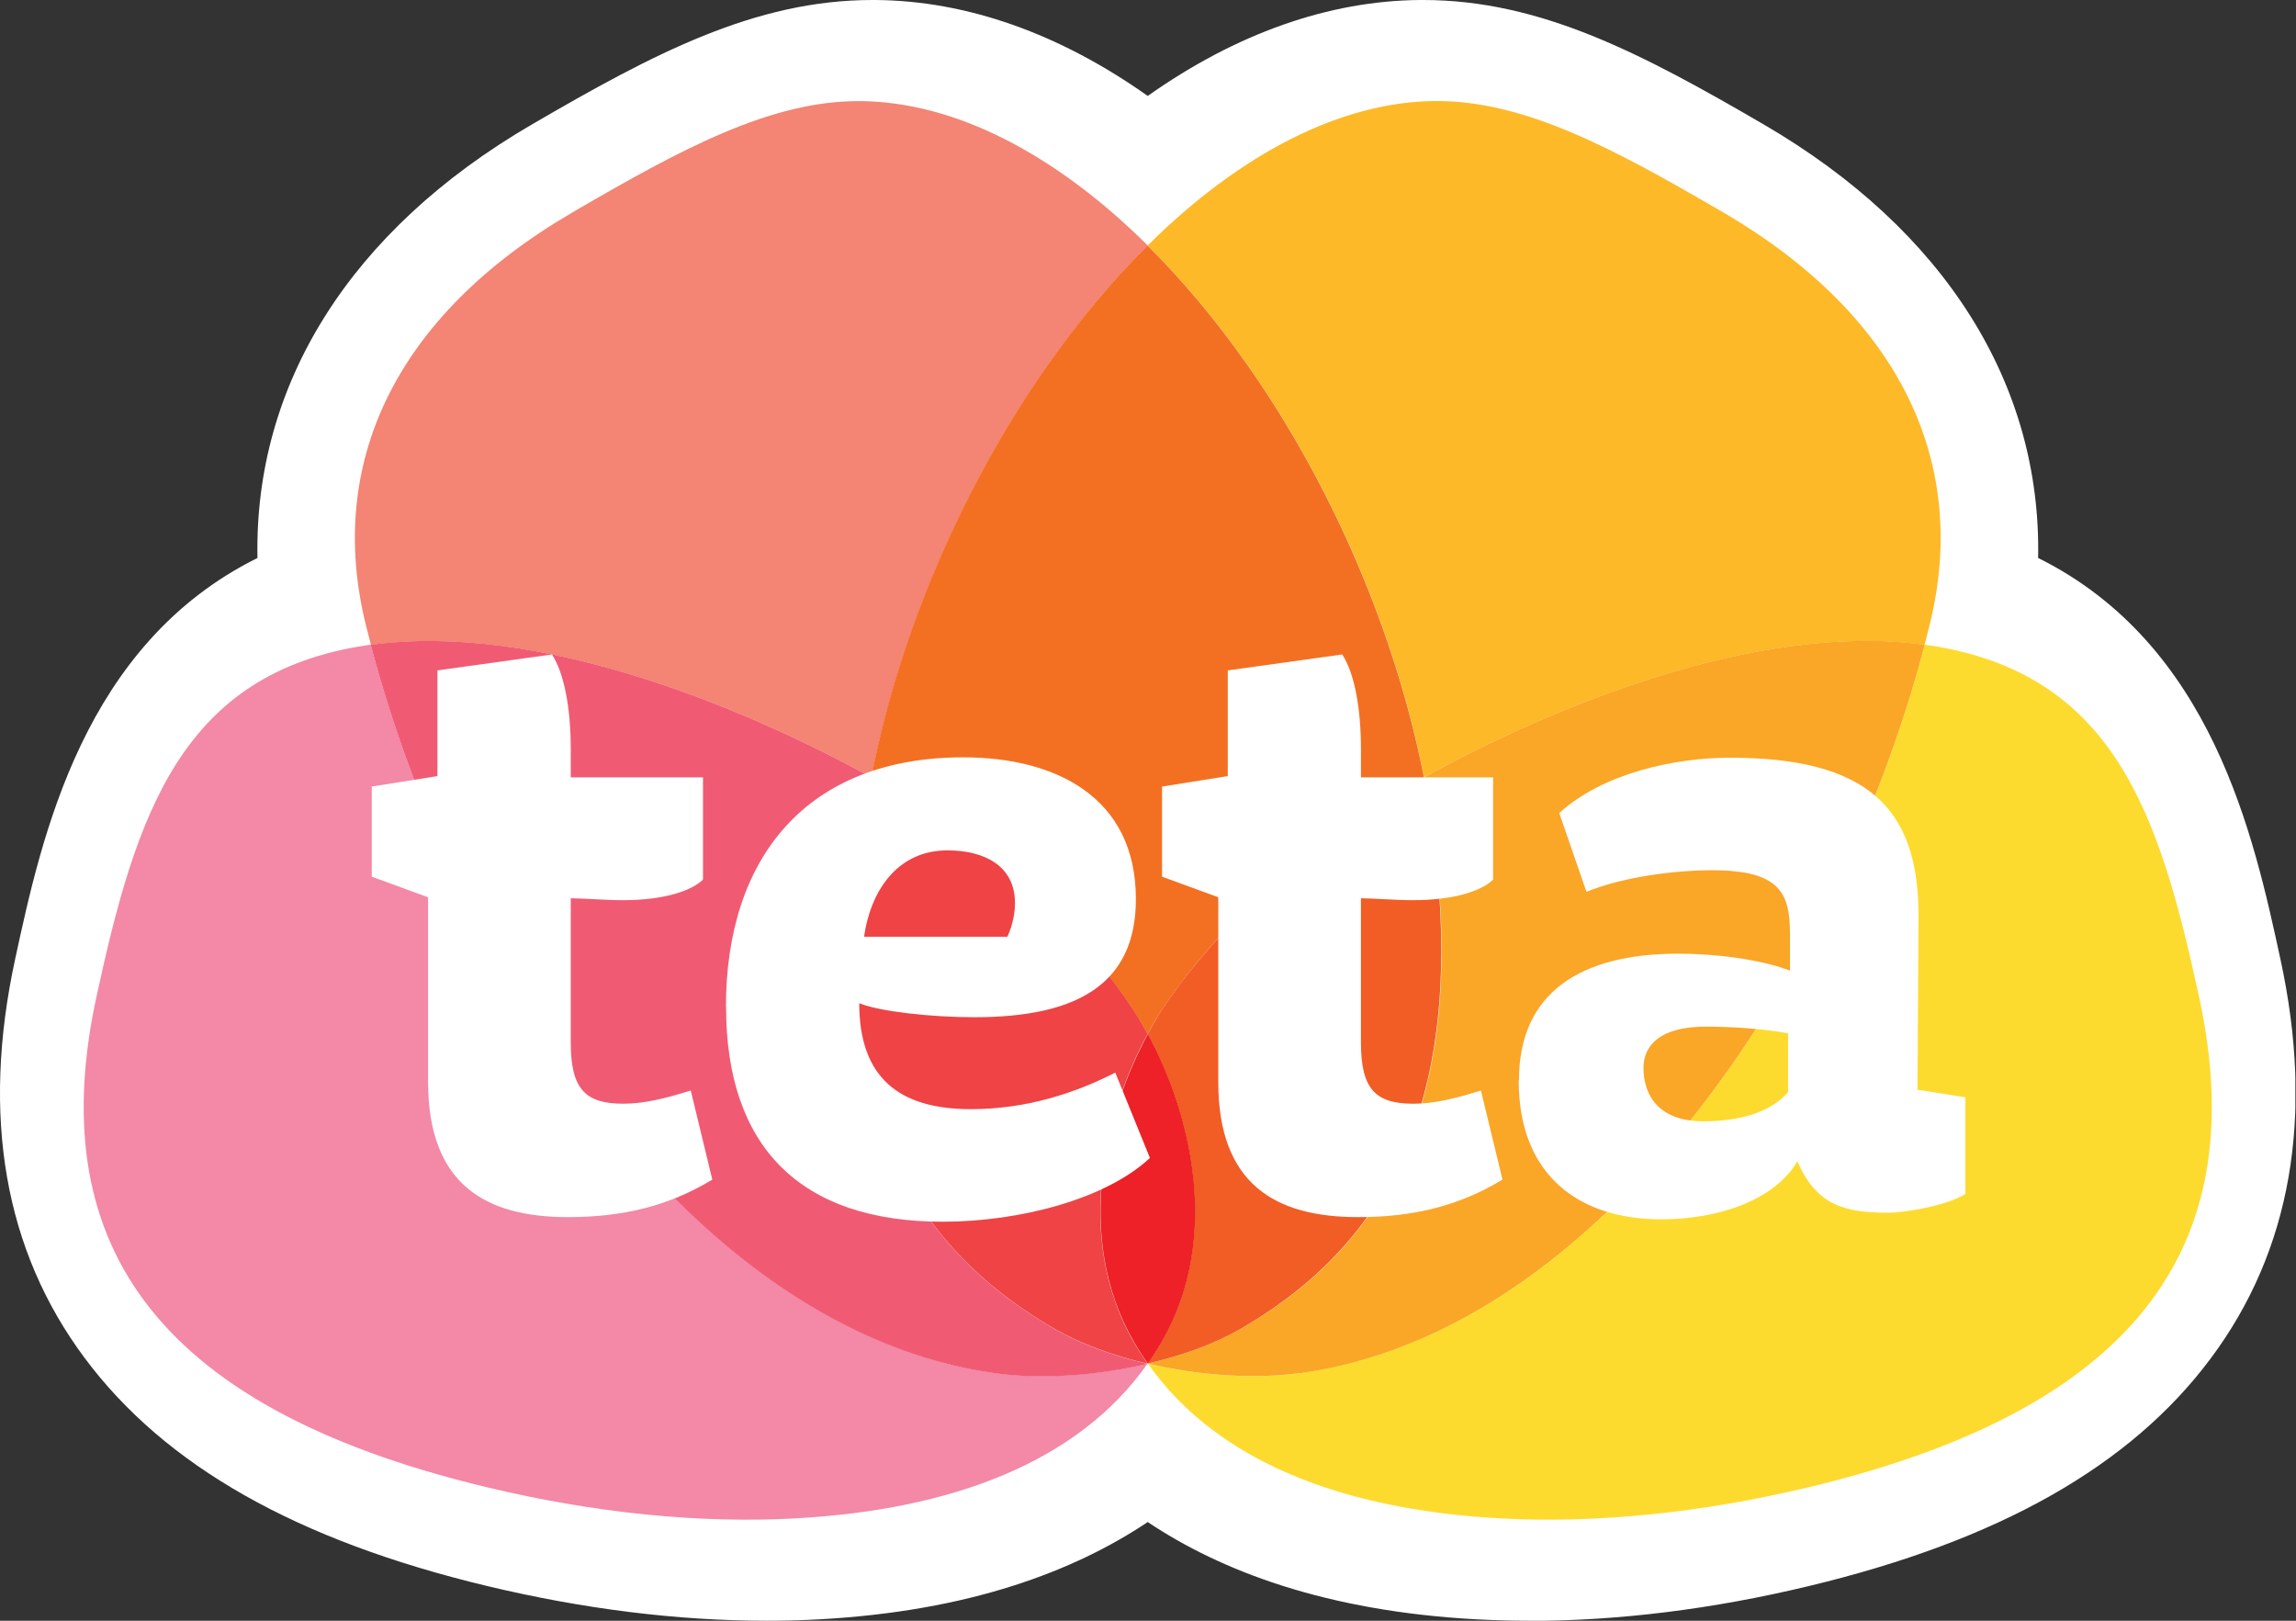
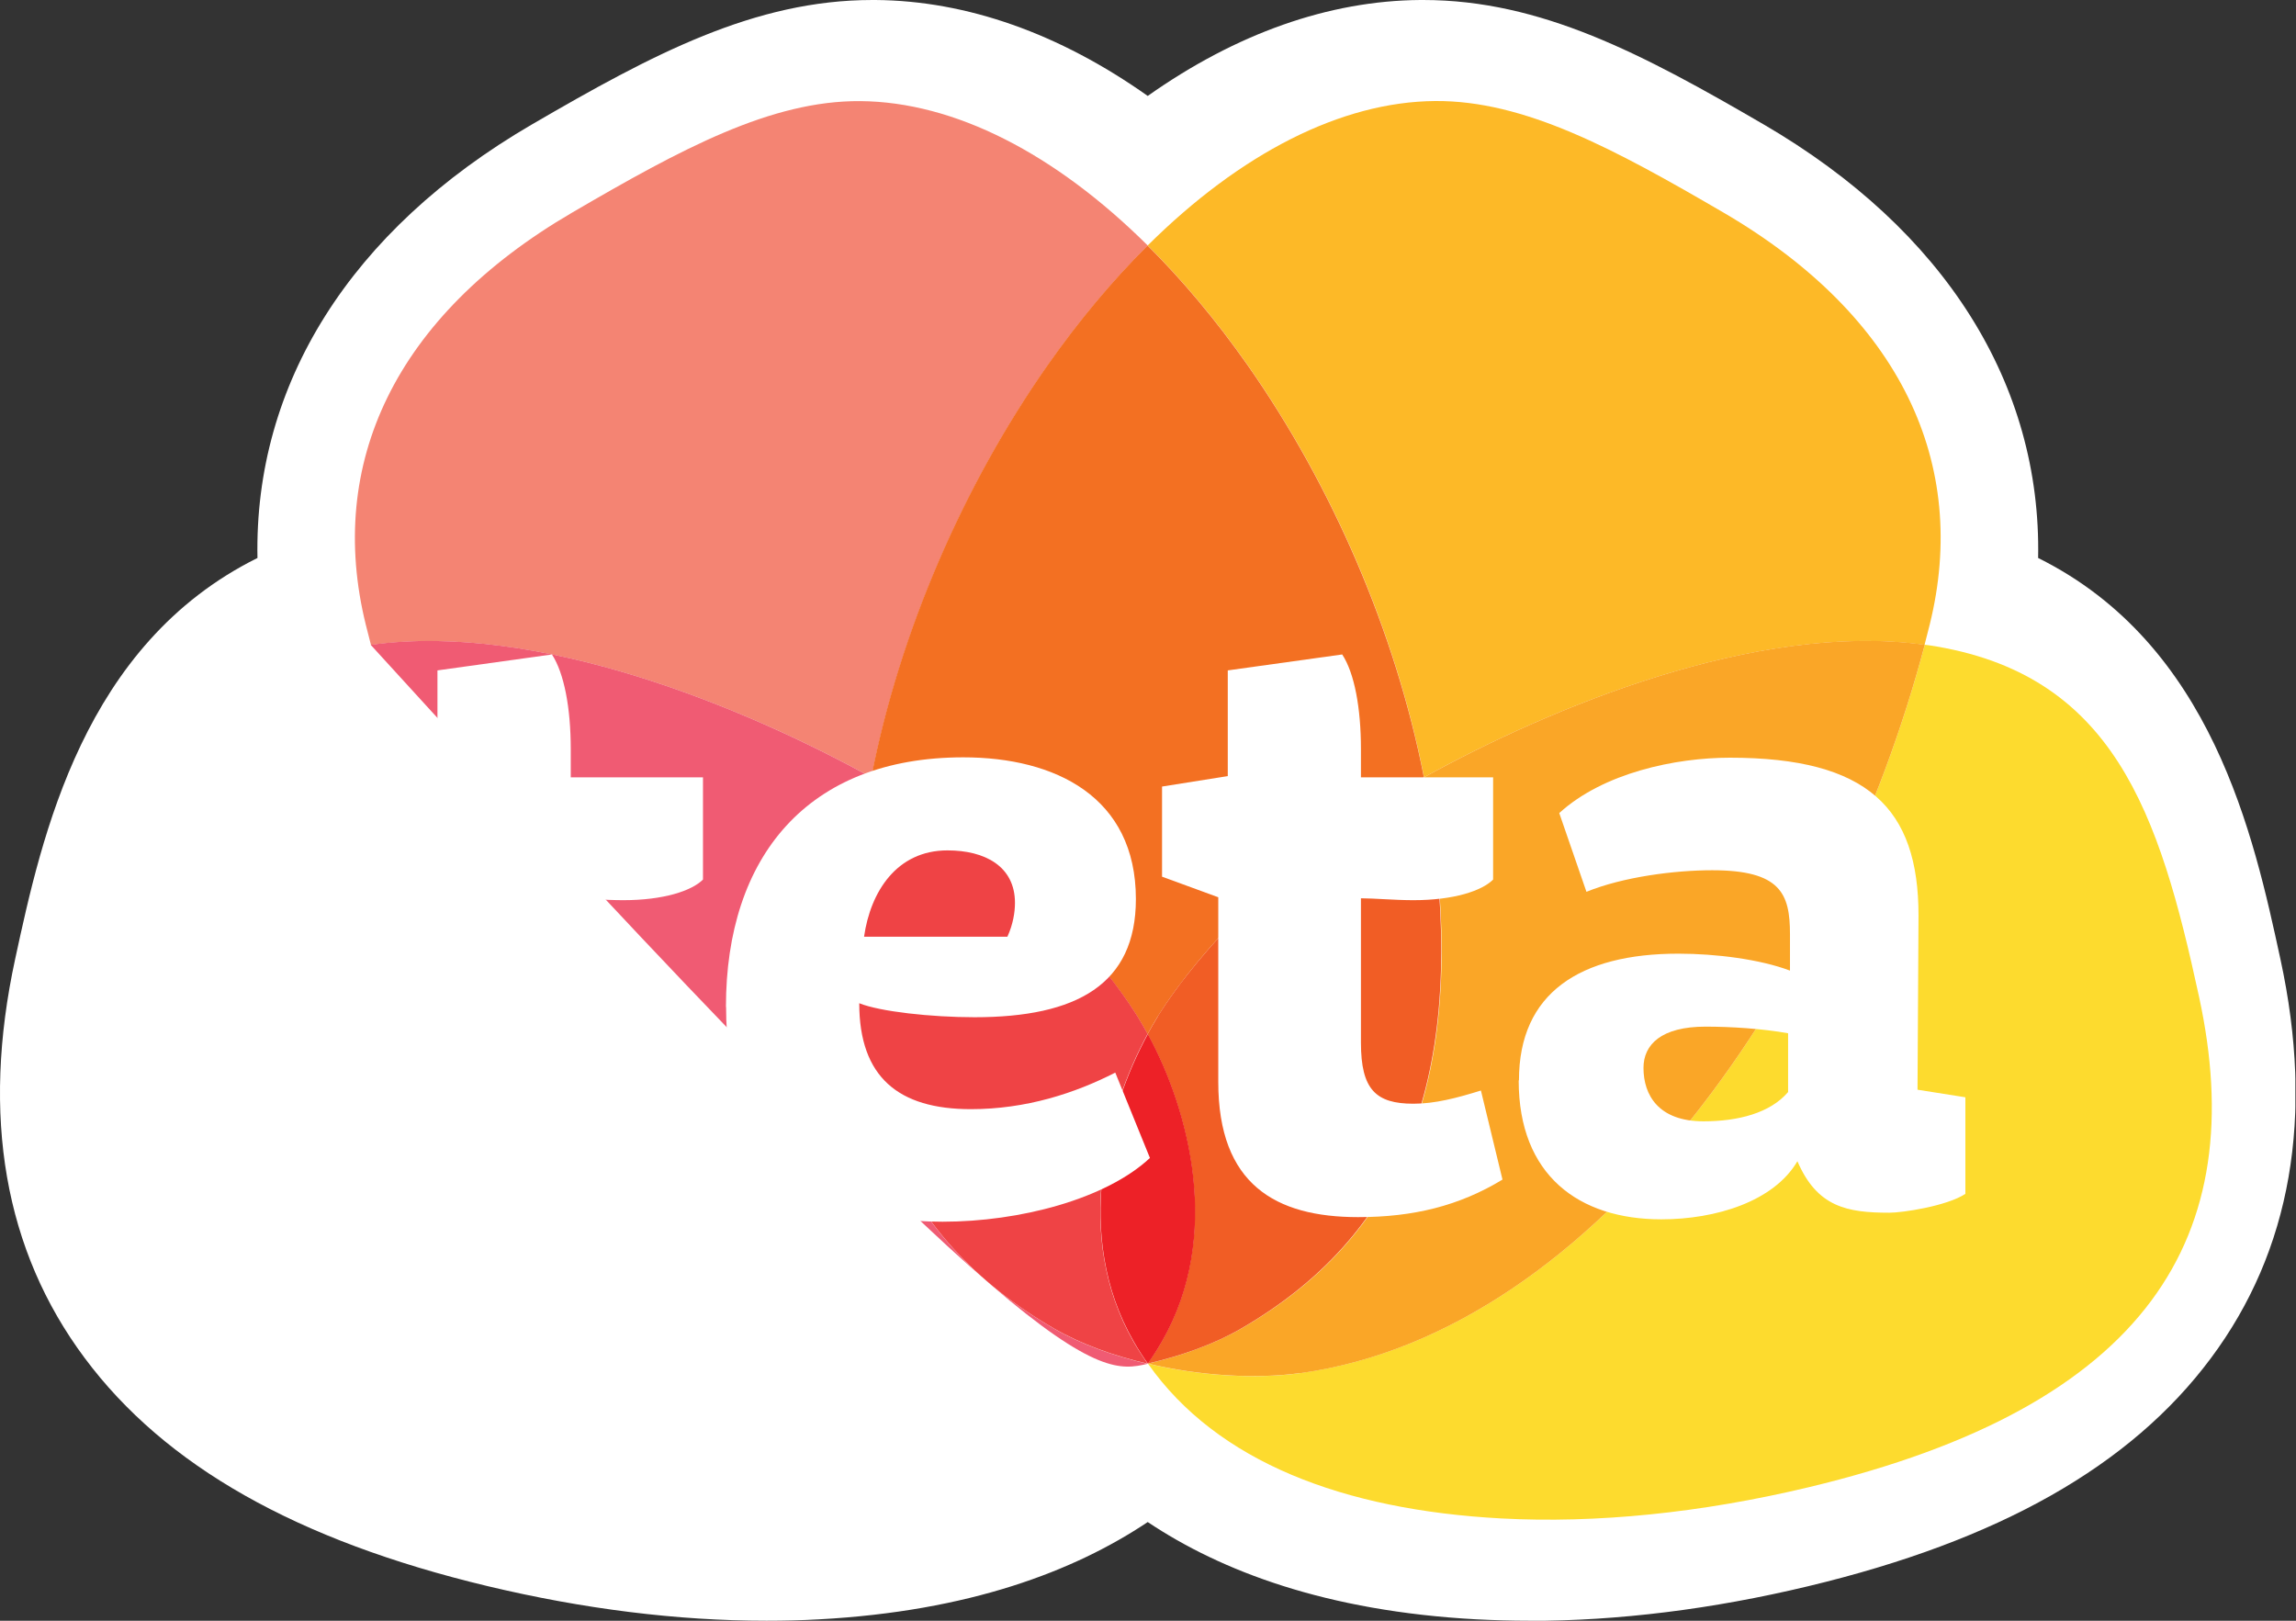
<svg xmlns="http://www.w3.org/2000/svg" width="51" height="36" viewBox="0 0 51 36" fill="none">
  <rect x="0" y="0" width="51" height="36" fill="#333333" stroke="none" />
  <g clip-path="url(#clip0_6850_445646)">
    <path d="M33.962 36C33.572 36 33.178 35.988 32.799 35.969C29.463 35.789 27.124 34.898 25.494 33.808C23.864 34.898 21.529 35.789 18.192 35.969C17.811 35.991 17.42 36 17.026 36C15.045 36 12.96 35.74 10.829 35.231C6.592 34.217 3.665 32.56 1.882 30.166C0.099 27.776 -0.42 24.794 0.337 21.301C0.929 18.569 1.851 14.314 5.719 12.394C5.643 8.541 7.777 5.116 11.812 2.766C14.502 1.2 16.764 0 19.38 0H19.444C21.477 0.015 23.534 0.745 25.494 2.131C27.457 0.745 29.515 0.015 31.548 0H31.612C34.228 0 36.49 1.2 39.179 2.766C43.212 5.116 45.346 8.541 45.272 12.394C49.14 14.314 50.062 18.572 50.654 21.305C51.411 24.794 50.892 27.779 49.109 30.169C47.327 32.563 44.399 34.22 40.162 35.234C38.035 35.744 35.95 36.003 33.965 36.003" fill="white" />
-     <path d="M22.098 30.498C15.431 29.57 10.186 21.698 8.235 14.322C8.208 14.325 8.181 14.328 8.153 14.331C4.035 14.945 3.028 18.056 2.142 22.143C0.992 27.449 3.247 31.225 10.815 33.035C13.205 33.609 15.537 33.841 17.644 33.728C21.148 33.539 23.954 32.473 25.489 30.291C24.335 30.559 23.093 30.636 22.098 30.498Z" fill="#F388A7" />
    <path d="M48.847 22.143C47.962 18.056 46.954 14.948 42.836 14.331C42.809 14.328 42.781 14.325 42.754 14.322C40.803 21.698 35.559 29.573 28.892 30.498C27.893 30.639 26.654 30.562 25.5 30.291C27.035 32.473 29.841 33.539 33.345 33.728C35.455 33.841 37.787 33.606 40.174 33.035C47.742 31.225 49.998 27.446 48.847 22.143Z" fill="#FDDB2E" />
    <path d="M19.357 17.265C19.992 14.03 21.409 10.772 23.271 8.117C23.976 7.112 24.724 6.221 25.496 5.455C23.436 3.409 21.201 2.262 19.11 2.246C17.129 2.231 15.142 3.302 12.709 4.722C8.759 7.027 7.248 10.311 8.124 13.871C8.16 14.02 8.2 14.173 8.24 14.326C11.976 13.807 16.583 15.736 19.357 17.268" fill="#F48473" />
-     <path d="M23.412 29.51C19.883 27.467 18.479 24.1 19.114 18.764C19.175 18.267 19.255 17.766 19.352 17.265C16.577 15.733 11.971 13.804 8.234 14.323C10.185 21.698 15.426 29.574 22.096 30.502C23.095 30.642 24.334 30.566 25.488 30.294C24.728 30.114 24.001 29.855 23.412 29.51Z" fill="#F05B73" />
+     <path d="M23.412 29.51C19.883 27.467 18.479 24.1 19.114 18.764C19.175 18.267 19.255 17.766 19.352 17.265C16.577 15.733 11.971 13.804 8.234 14.323C23.095 30.642 24.334 30.566 25.488 30.294C24.728 30.114 24.001 29.855 23.412 29.51Z" fill="#F05B73" />
    <path d="M31.631 17.266C34.406 15.734 39.012 13.805 42.749 14.324C42.788 14.171 42.828 14.021 42.865 13.869C43.744 10.309 42.23 7.025 38.28 4.72C35.847 3.301 33.859 2.229 31.878 2.244C29.787 2.26 27.55 3.41 25.492 5.453C26.265 6.219 27.012 7.11 27.718 8.115C29.58 10.77 30.999 14.028 31.631 17.263" fill="#FDB927" />
    <path d="M28.892 30.5C35.559 29.572 40.803 21.699 42.754 14.321C39.017 13.802 34.411 15.731 31.636 17.263C31.733 17.764 31.813 18.265 31.874 18.765C32.509 24.101 31.105 27.468 27.576 29.508C26.984 29.849 26.26 30.112 25.5 30.289C26.654 30.561 27.896 30.637 28.892 30.497" fill="#FAA627" />
    <path d="M19.352 17.266C19.797 17.513 20.197 17.748 20.539 17.965C22.401 19.14 24.291 21.021 25.268 22.584C25.344 22.706 25.417 22.834 25.491 22.968C25.564 22.834 25.64 22.703 25.713 22.584C26.69 21.017 28.58 19.137 30.442 17.965C30.781 17.751 31.184 17.513 31.629 17.266C30.994 14.03 29.578 10.773 27.716 8.117C27.011 7.113 26.263 6.221 25.491 5.455C24.718 6.221 23.97 7.113 23.265 8.117C21.403 10.773 19.983 14.03 19.352 17.266Z" fill="#F37022" />
    <path d="M25.494 22.968C25.42 22.834 25.344 22.702 25.271 22.583C24.294 21.017 22.404 19.137 20.542 17.965C20.203 17.751 19.8 17.513 19.355 17.266C19.257 17.766 19.178 18.267 19.116 18.767C18.482 24.104 19.889 27.471 23.415 29.51C24.007 29.852 24.73 30.114 25.491 30.291C25.378 30.127 25.271 29.962 25.173 29.791C23.836 27.452 24.566 24.665 25.491 22.968" fill="#EF4345" />
    <path d="M25.715 22.583C25.639 22.706 25.566 22.834 25.492 22.968C26.417 24.665 27.147 27.452 25.81 29.791C25.712 29.965 25.605 30.13 25.492 30.288C26.252 30.114 26.979 29.852 27.568 29.51C31.094 27.468 32.501 24.101 31.866 18.765C31.808 18.267 31.726 17.766 31.628 17.266C31.182 17.513 30.782 17.748 30.441 17.965C28.578 19.14 26.689 21.02 25.712 22.583" fill="#F15D25" />
    <path d="M25.497 22.969C24.572 24.666 23.839 27.453 25.179 29.791C25.277 29.965 25.384 30.13 25.497 30.289C25.61 30.13 25.716 29.962 25.814 29.791C27.154 27.453 26.422 24.666 25.497 22.969Z" fill="#ED2127" />
    <path d="M9.509 19.931L8.258 19.473V17.471L9.717 17.239V14.891L12.26 14.537C12.531 14.952 12.678 15.725 12.678 16.64V17.266H15.615V19.537C15.364 19.788 14.739 19.995 13.844 19.995C13.429 19.995 12.968 19.953 12.678 19.953V23.161C12.678 24.202 13.011 24.516 13.844 24.516C14.323 24.516 14.803 24.391 15.343 24.223L15.822 26.201C14.864 26.784 13.844 27.035 12.614 27.035C10.782 27.035 9.509 26.305 9.509 24.034V19.931Z" fill="white" />
    <path d="M22.377 20.806C22.502 20.534 22.545 20.263 22.545 20.055C22.545 19.243 21.879 18.889 21.046 18.889C19.919 18.889 19.336 19.805 19.193 20.806H22.38H22.377ZM16.125 22.366C16.125 19.032 17.938 16.822 21.397 16.822C23.439 16.822 25.231 17.698 25.231 19.97C25.231 21.865 23.918 22.595 21.647 22.595C20.689 22.595 19.544 22.47 19.086 22.284C19.086 23.929 19.962 24.637 21.565 24.637C22.795 24.637 23.876 24.283 24.773 23.825L25.543 25.721C24.562 26.637 22.645 27.137 20.939 27.137C17.773 27.137 16.128 25.47 16.128 22.366" fill="white" />
    <path d="M27.064 19.931L25.812 19.473V17.471L27.272 17.239V14.891L29.814 14.537C30.086 14.952 30.23 15.725 30.23 16.64V17.266H33.166V19.537C32.916 19.788 32.293 19.995 31.396 19.995C30.978 19.995 30.52 19.953 30.23 19.953V23.161C30.23 24.202 30.562 24.516 31.396 24.516C31.875 24.516 32.354 24.391 32.895 24.223L33.374 26.201C32.415 26.784 31.396 27.035 30.166 27.035C28.331 27.035 27.061 26.305 27.061 24.034V19.931H27.064Z" fill="white" />
    <path d="M39.718 24.263V22.951C39.135 22.847 38.448 22.804 37.883 22.804C36.903 22.804 36.506 23.201 36.506 23.72C36.506 24.324 36.839 24.907 37.84 24.907C38.612 24.907 39.321 24.721 39.715 24.26M33.74 23.995C33.74 22.056 35.096 21.183 37.282 21.183C38.115 21.183 39.095 21.308 39.76 21.559V20.747C39.76 19.852 39.553 19.33 38.032 19.33C37.199 19.33 36.054 19.477 35.239 19.809L34.635 18.06C35.615 17.166 37.218 16.83 38.426 16.83C41.488 16.83 42.615 17.953 42.615 20.331L42.593 24.205L43.656 24.373V26.519C43.237 26.791 42.26 26.937 41.967 26.937C41.03 26.937 40.362 26.812 39.925 25.793C39.403 26.687 38.112 27.084 36.903 27.084C35.068 27.084 33.734 26.104 33.734 24.001" fill="white" />
  </g>
  <defs>
    <clipPath id="clip0_6850_445646">
      <rect width="50.986" height="36" fill="white" />
    </clipPath>
  </defs>
</svg>